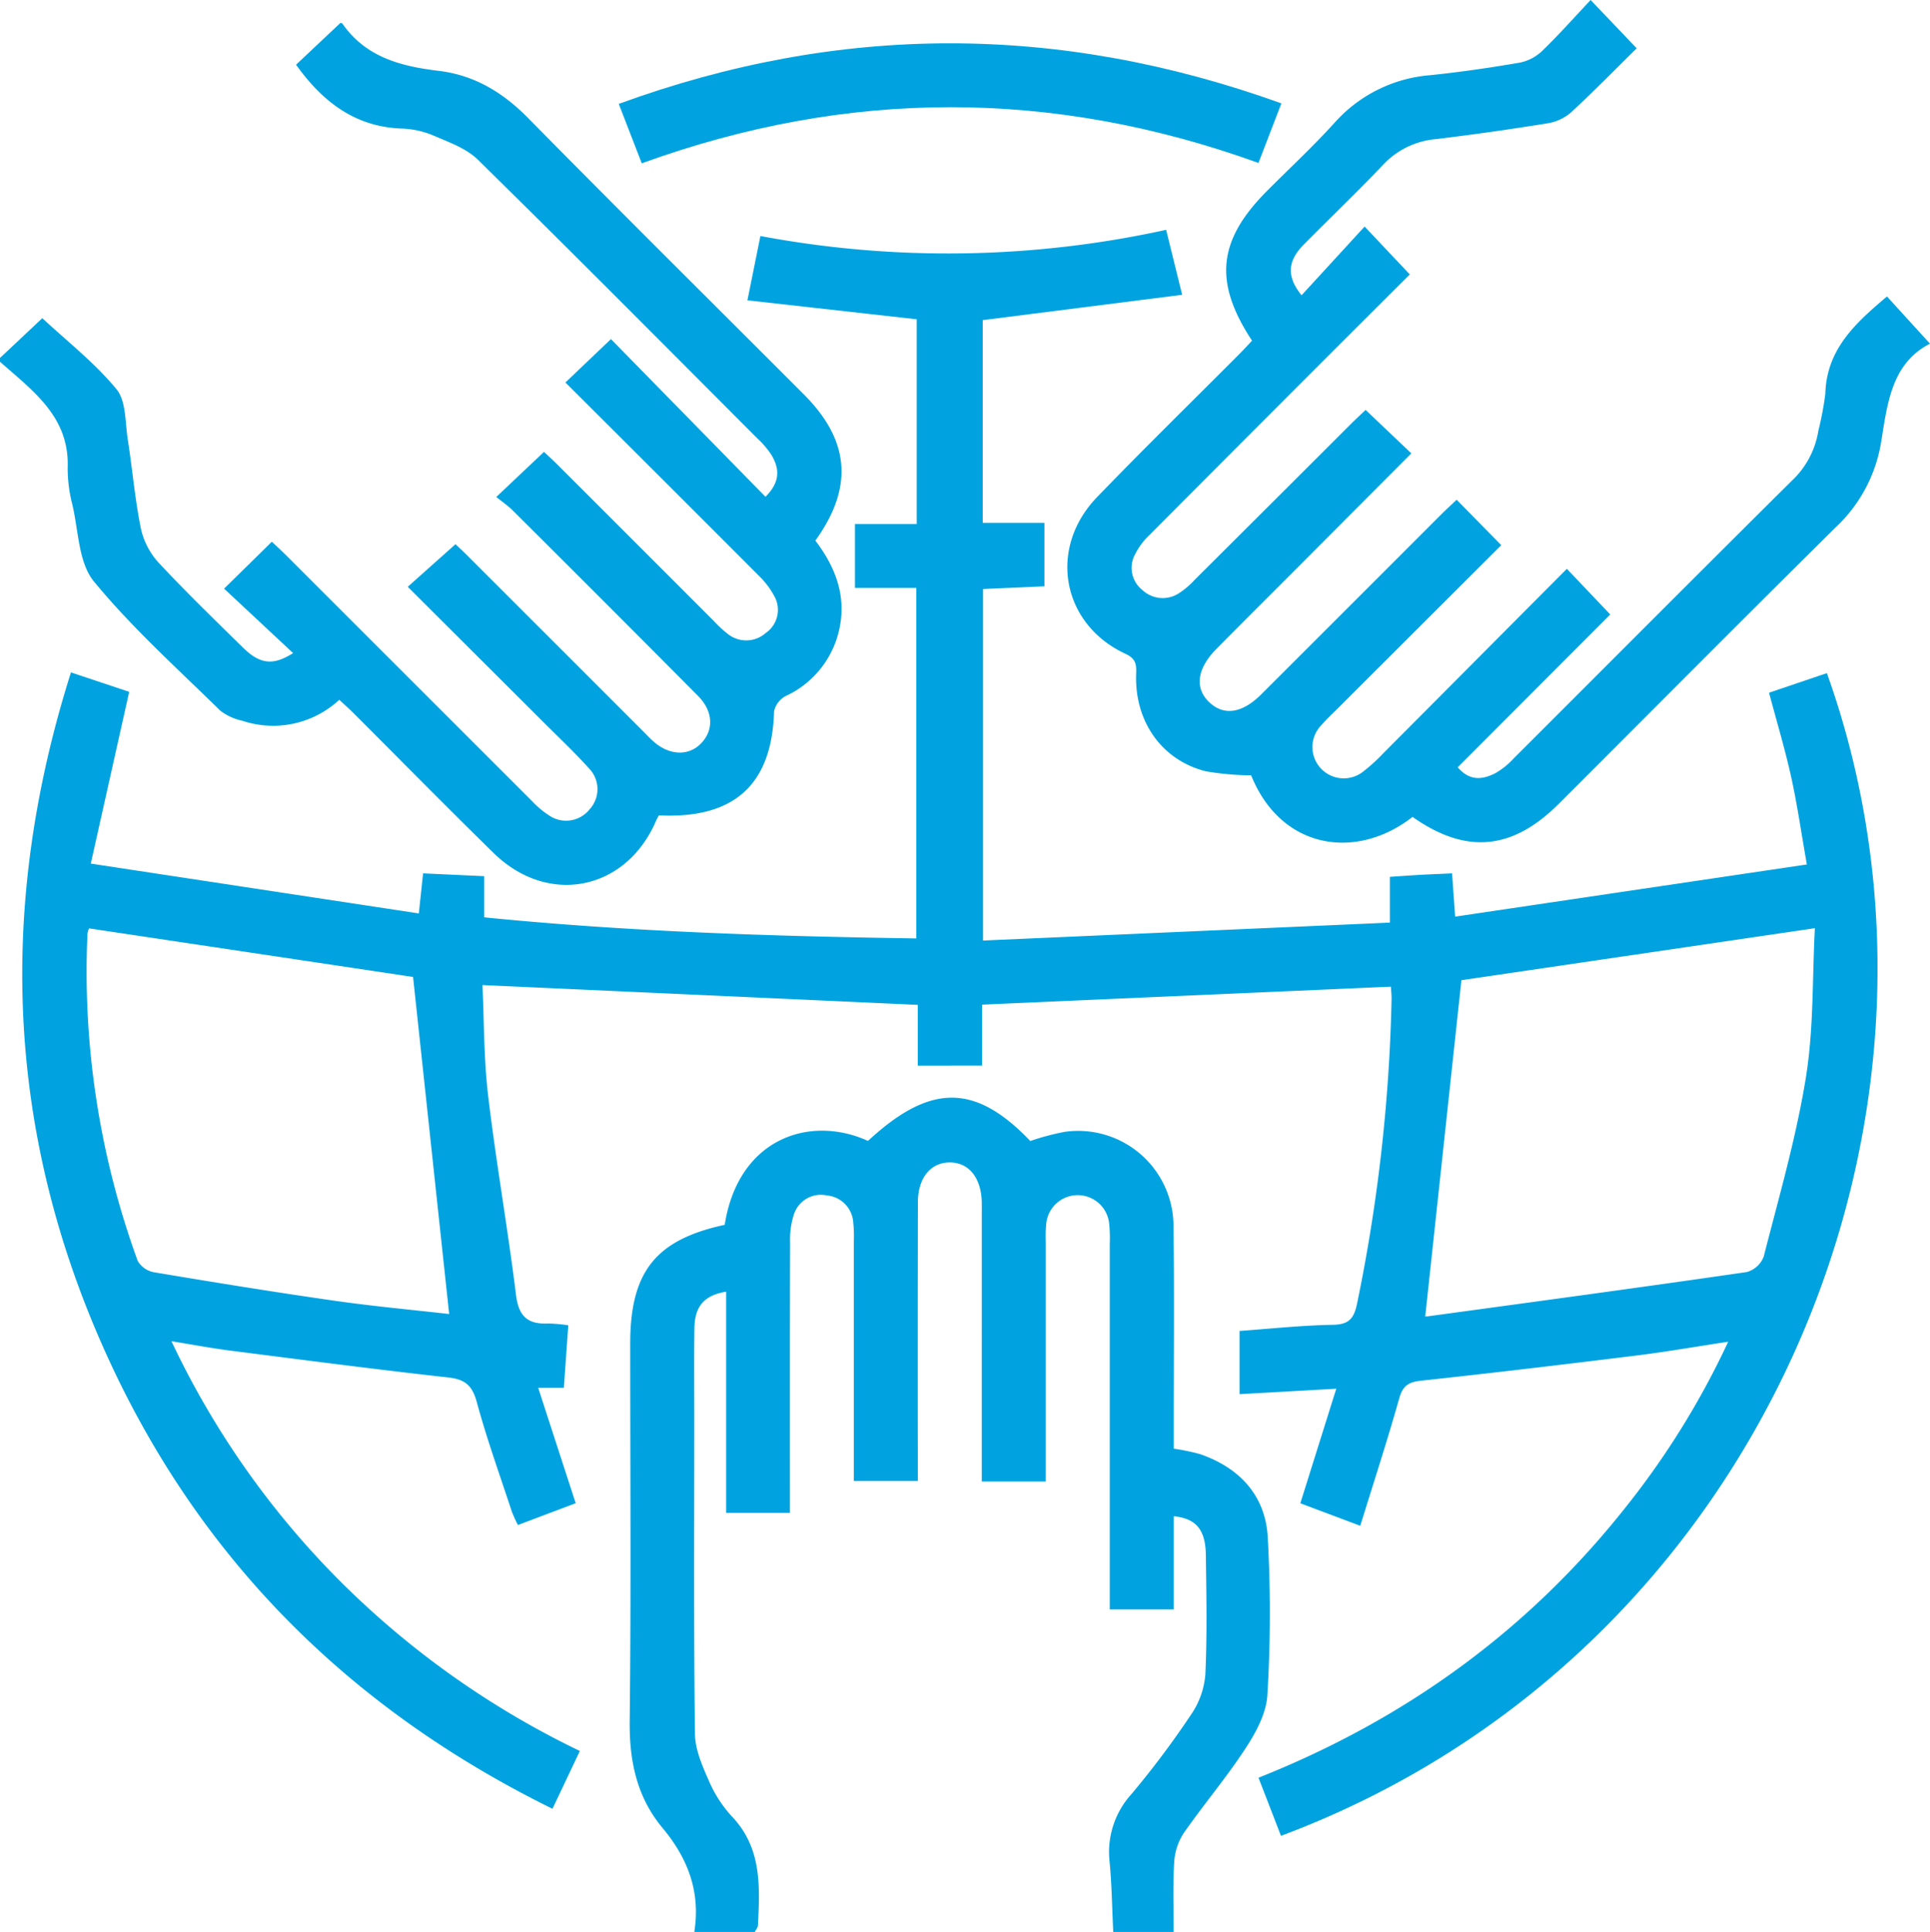
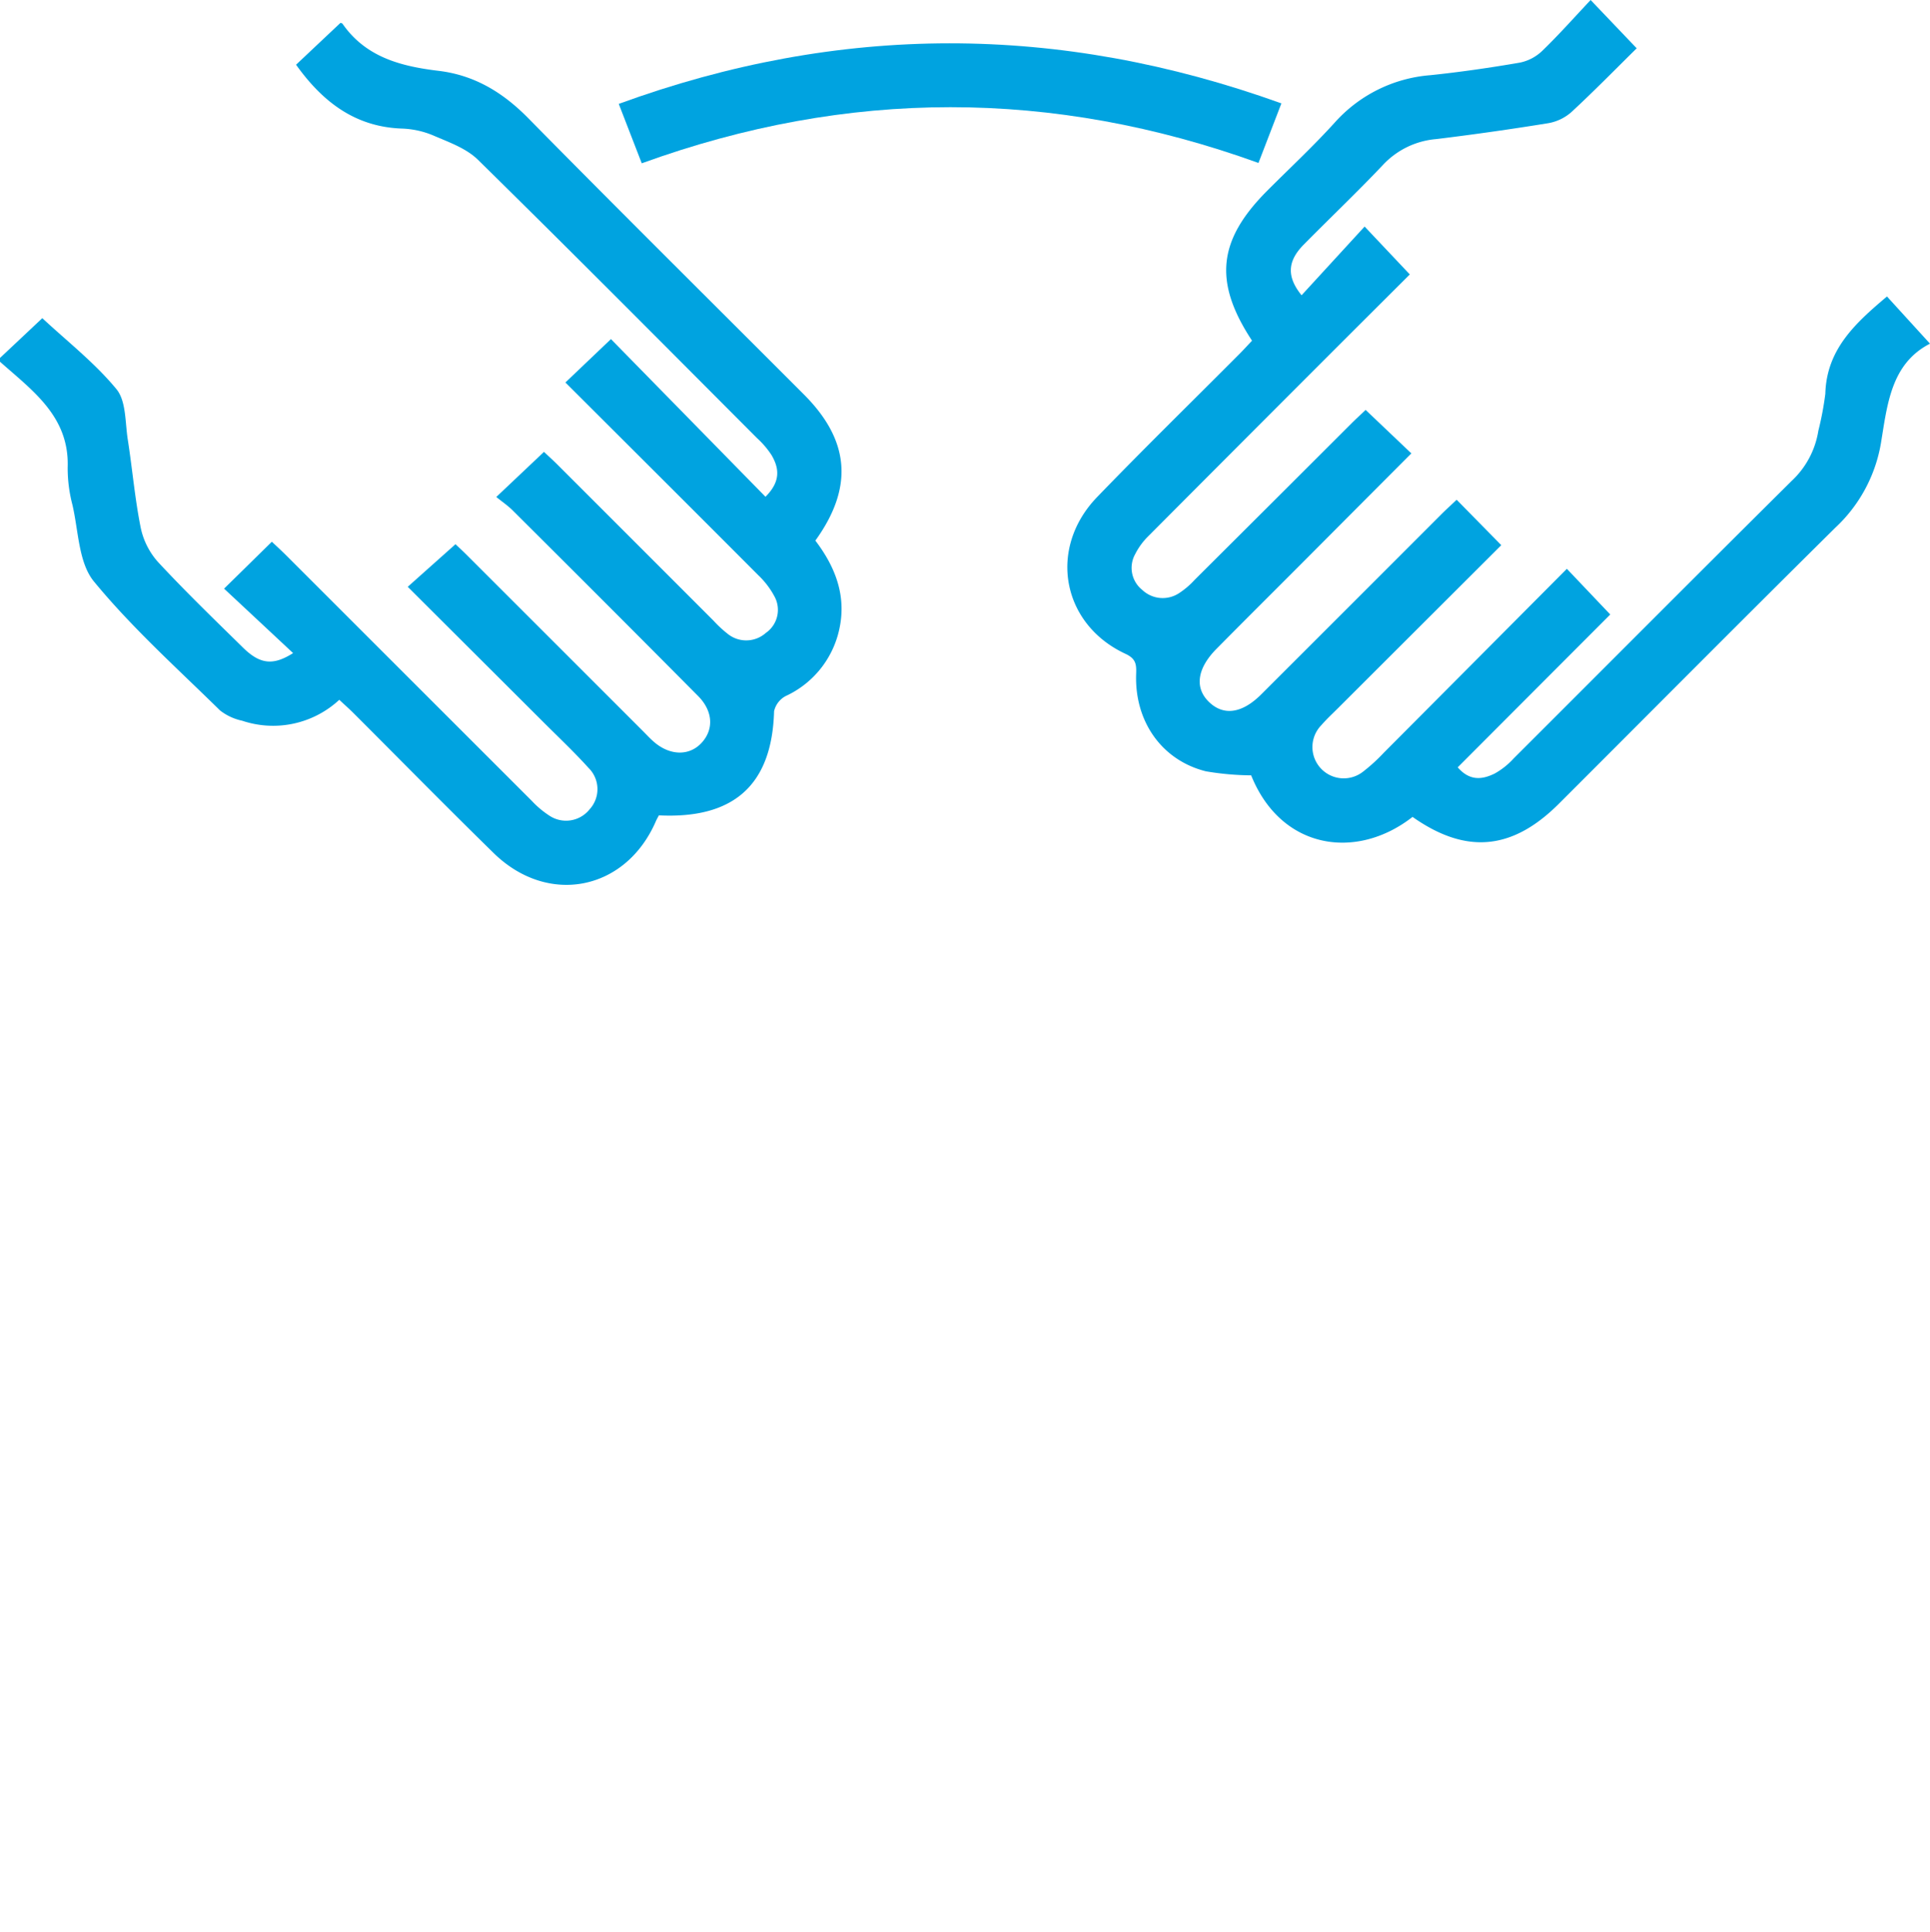
<svg xmlns="http://www.w3.org/2000/svg" id="Grupo_270" data-name="Grupo 270" width="268.444" height="268.654" viewBox="0 0 268.444 268.654">
  <defs>
    <clipPath id="clip-path">
      <rect id="Rectángulo_156" data-name="Rectángulo 156" width="268.444" height="268.654" fill="#00a3e0" />
    </clipPath>
  </defs>
  <g id="Grupo_170" data-name="Grupo 170" clip-path="url(#clip-path)">
-     <path id="Trazado_1019" data-name="Trazado 1019" d="M110.907,192.084c-.163-3.283-.2-6.578-.518-9.846a11.985,11.985,0,0,1,3.08-9.359,125.841,125.841,0,0,0,8.327-11.12,11.431,11.431,0,0,0,1.924-5.534c.251-5.5.142-11.016.068-16.524-.048-3.57-1.342-5.1-4.463-5.428v12.96h-8.905v-3q0-23.874,0-47.75a20.57,20.57,0,0,0-.078-2.881,4.4,4.4,0,0,0-8.767.09,18.834,18.834,0,0,0-.054,2.358q0,15.218,0,30.436v2.956h-8.9V92.478c0-.612.008-1.224,0-1.836-.068-3.351-1.72-5.486-4.3-5.564-2.737-.082-4.577,2.069-4.585,5.526q-.036,18.1-.01,36.207v2.558h-8.9v-2.881q0-15.218,0-30.434a19.645,19.645,0,0,0-.08-2.621,4.043,4.043,0,0,0-3.726-3.776,3.931,3.931,0,0,0-4.551,2.713,11.339,11.339,0,0,0-.51,3.863c-.036,11.544-.022,23.088-.022,34.631v2.944H57.062V103.048c-3.054.506-4.362,2.023-4.41,5.075-.064,4.109-.02,8.221-.02,12.33,0,14.692-.088,29.386.094,44.076.028,2.285,1.106,4.643,2.059,6.808a17.464,17.464,0,0,0,3.178,4.79c4.091,4.376,3.786,9.7,3.526,15.035-.016.313-.291.614-.445.921h-8.4c.01-.086.016-.175.028-.261.8-5.444-.981-10.039-4.443-14.187-3.59-4.3-4.643-9.319-4.579-14.9.2-17.493.07-34.989.072-52.484,0-9.977,3.55-14.433,13.143-16.5C58.744,81.77,68.656,78.385,76.793,82.081c8.664-8.022,14.911-8.012,22.574.014a34.651,34.651,0,0,1,4.766-1.272,13.267,13.267,0,0,1,15.154,13.239c.128,9.272.036,18.545.04,27.817,0,.957,0,1.914,0,3a29.256,29.256,0,0,1,3.67.763c5.46,1.886,9.04,5.723,9.393,11.449a190.03,190.03,0,0,1-.042,22.014c-.138,2.524-1.559,5.181-3,7.384-2.667,4.1-5.857,7.846-8.65,11.865a8.24,8.24,0,0,0-1.314,4.031c-.195,3.225-.074,6.467-.082,9.7Z" transform="translate(43.935 76.57)" fill="#00a3e0" />
    <path id="Trazado_1020" data-name="Trazado 1020" d="M0,48.174c2.029-1.906,4.057-3.812,5.885-5.532,3.491,3.253,7.31,6.226,10.312,9.872,1.364,1.659,1.2,4.635,1.579,7.037.634,4.057.981,8.167,1.786,12.186a10.329,10.329,0,0,0,2.394,4.79c3.806,4.1,7.838,7.994,11.831,11.917,2.376,2.336,4.2,2.54,6.979.773-3.207-2.994-6.369-5.95-9.6-8.961l6.646-6.525c.642.61,1.332,1.236,1.991,1.892Q56.884,92.691,73.96,109.756a12.97,12.97,0,0,0,2.388,2.021,4.185,4.185,0,0,0,5.669-.845,4.143,4.143,0,0,0-.146-5.739c-1.991-2.205-4.158-4.25-6.263-6.351C69.355,92.6,63.1,86.369,56.712,80c2.2-1.964,4.318-3.851,6.642-5.923.275.261.967.891,1.627,1.551q12.253,12.241,24.5,24.488c.5.5.969,1.013,1.5,1.469,2.225,1.908,4.89,1.95,6.586.13,1.738-1.862,1.623-4.425-.472-6.535q-12.852-12.939-25.782-25.8c-.666-.666-1.461-1.2-2.283-1.872l6.634-6.273c.54.512,1.234,1.136,1.892,1.794Q88.417,73.879,99.269,84.736a16.226,16.226,0,0,0,1.918,1.782,4.1,4.1,0,0,0,5.325-.1,3.9,3.9,0,0,0,1.166-5.159,11.542,11.542,0,0,0-2.213-2.877c-8.889-8.915-17.808-17.8-26.822-26.794,2.141-2.039,4.16-3.963,6.335-6.036l21.494,21.928c2.157-2.155,1.888-3.979.867-5.755a12.012,12.012,0,0,0-2.027-2.386C92.4,46.4,79.517,33.423,66.474,20.613c-1.631-1.605-4.081-2.454-6.265-3.4a12.292,12.292,0,0,0-4.338-.937c-6.525-.237-11.038-3.764-14.692-8.877,1.97-1.858,4.041-3.808,6.17-5.813a.457.457,0,0,1,.3.126C50.889,6.371,55.793,7.621,61,8.249c4.994.6,8.933,2.99,12.463,6.572,12.7,12.9,25.572,25.642,38.37,38.452,6.375,6.381,6.907,12.906,1.575,20.3,2.745,3.614,4.366,7.633,3.327,12.342a13.331,13.331,0,0,1-7.444,9.272,3.177,3.177,0,0,0-1.623,2.113c-.285,10.171-5.52,15-16.022,14.481-.124.239-.293.524-.423.823-4.186,9.654-14.991,11.821-22.554,4.426-6.566-6.421-13-12.973-19.5-19.464-.606-.606-1.252-1.174-1.978-1.854a13.528,13.528,0,0,1-13.5,2.912A7.579,7.579,0,0,1,30.614,97.2c-5.972-5.867-12.252-11.5-17.547-17.937-2.149-2.613-2.147-7.031-2.992-10.659a20.134,20.134,0,0,1-.662-5.193C9.66,56.3,4.513,52.721,0,48.7v-.526" transform="translate(0 1.601)" fill="#00a3e0" />
-     <path id="Trazado_1021" data-name="Trazado 1021" d="M126.1,132.14V123.7l-60.546-2.753c.233,4.964.175,10.211.789,15.378,1.1,9.274,2.737,18.487,3.883,27.757.369,2.986,1.673,4.057,4.465,3.929a21.208,21.208,0,0,1,2.8.253c-.211,2.954-.411,5.775-.618,8.7H73.308c1.76,5.418,3.441,10.587,5.213,16.037l-8.034,3.032a18.823,18.823,0,0,1-.851-1.872c-1.663-5.059-3.473-10.077-4.868-15.21-.626-2.3-1.607-3.172-3.961-3.435-10.159-1.13-20.3-2.454-30.438-3.75-2.5-.319-4.974-.791-8.072-1.29a118.907,118.907,0,0,0,23.625,33.534A121.945,121.945,0,0,0,79.1,227.456c-1.29,2.721-2.472,5.219-3.808,8.036-28.656-14.106-49.757-35.364-62.615-64.461C-.783,140.569-1.794,109.4,8.317,77.471l8.1,2.7c-1.758,7.856-3.477,15.553-5.342,23.888,15.5,2.356,30.406,4.617,45.626,6.929.231-2.159.4-3.758.594-5.572l8.5.391v5.725c19.99,2,39.931,2.627,60.1,2.934V65.724h-8.532V56.833h8.592V28.368l-23.549-2.637c.664-3.287,1.208-5.982,1.806-8.943a141.6,141.6,0,0,0,56.435-.861c.686,2.787,1.364,5.534,2.227,9.034-9.359,1.19-18.471,2.346-27.739,3.524v28.2h8.58V65.5l-8.54.377v48.882l56.591-2.494V105.9c1.453-.1,2.889-.2,4.328-.283,1.379-.076,2.761-.126,4.324-.2.13,1.836.251,3.544.427,6.018,16.309-2.418,32.4-4.806,48.918-7.256-.793-4.5-1.344-8.377-2.185-12.184s-1.976-7.579-3.074-11.7l8.044-2.723c22.108,61.78-9.078,136.678-75.929,161.684l-3.128-8.082c20.539-8.169,37.669-20.606,51.232-37.816a113.854,113.854,0,0,0,14.1-22.813c-4.519.686-8.63,1.407-12.766,1.918-9.973,1.234-19.953,2.42-29.946,3.5-1.73.187-2.542.68-3.04,2.444-1.653,5.861-3.544,11.654-5.424,17.734l-8.337-3.13c1.663-5.3,3.293-10.5,5-15.93-4.583.259-8.839.5-13.454.756v-8.791c4.162-.295,8.564-.775,12.973-.853,2.221-.04,2.928-.845,3.365-2.908A232.934,232.934,0,0,0,192,122.879c.014-.592-.066-1.186-.1-1.71-18.972.835-37.792,1.661-56.858,2.5v8.468Zm70.591,34.836c-.295-.036.05.078.375.034,14.786-2.017,29.575-4.013,44.341-6.154a3.546,3.546,0,0,0,2.358-2.155c2.111-8.269,4.511-16.51,5.865-24.914,1.1-6.824.883-13.863,1.248-20.746l-49.163,7.232c-1.678,15.6-3.345,31.1-5.024,46.7M55.9,119.819l-45.072-6.752a3.118,3.118,0,0,0-.215.732,117.375,117.375,0,0,0,6.993,45.517,3.32,3.32,0,0,0,2.283,1.573c8.349,1.4,16.707,2.755,25.086,3.955,5.416.777,10.874,1.27,15.946,1.85-1.68-15.669-3.329-31.072-5.022-46.876" transform="translate(1.553 16.032)" fill="#00a3e0" />
    <path id="Trazado_1022" data-name="Trazado 1022" d="M115.47,57c2.255,2.143,4.27,4.057,6.363,6.048-5.145,5.159-10.2,10.23-15.252,15.3-3.955,3.963-7.926,7.908-11.863,11.889-2.677,2.709-3.046,5.382-1.082,7.328,2.033,2.017,4.625,1.677,7.308-1Q113.477,84.051,126,71.52c.668-.668,1.37-1.3,2.135-2.025l6.208,6.315q-11.332,11.305-22.648,22.6c-.8.8-1.645,1.577-2.386,2.436a4.352,4.352,0,0,0,5.829,6.441,24.569,24.569,0,0,0,2.9-2.653c8.52-8.544,17.028-17.1,25.425-25.538l6.038,6.355-21.22,21.254c1.72,1.976,3.481,1.675,5.151.859a10.5,10.5,0,0,0,2.641-2.107C148.947,92.609,161.784,79.713,174.7,66.9a12.121,12.121,0,0,0,3.742-7,43.364,43.364,0,0,0,.971-5.141c.165-6.2,4.212-9.85,8.574-13.532,1.93,2.119,3.849,4.22,5.984,6.562-5.432,2.785-5.937,8.466-6.826,13.851a20.812,20.812,0,0,1-6.343,11.74c-12.874,12.732-25.63,25.582-38.442,38.378-6.5,6.5-12.94,7.067-20.361,1.84-7.83,6.116-18.294,4.531-22.448-5.779a39.426,39.426,0,0,1-6.289-.56c-6.132-1.529-9.939-6.925-9.71-13.528.046-1.312,0-2.121-1.479-2.809-8.889-4.124-10.823-14.678-3.949-21.8,6.5-6.734,13.2-13.275,19.8-19.905.606-.608,1.18-1.244,1.748-1.844-5.374-8.169-4.764-13.962,2.111-20.85,3.15-3.158,6.425-6.2,9.417-9.505a19.9,19.9,0,0,1,13.286-6.564c4.17-.435,8.327-1.037,12.459-1.75a6.323,6.323,0,0,0,3.108-1.647c2.31-2.235,4.449-4.647,6.716-7.055l6.407,6.714c-2.948,2.9-5.943,5.97-9.088,8.875a6.548,6.548,0,0,1-3.223,1.541q-7.759,1.258-15.565,2.209a11.414,11.414,0,0,0-7.356,3.528c-3.6,3.814-7.416,7.428-11.1,11.165-2.233,2.267-2.39,4.427-.281,7.025l8.769-9.555c2.261,2.394,4.214,4.461,6.287,6.658-3.921,3.911-8,7.974-12.072,12.047Q97.4,62.36,85.269,74.536a9.48,9.48,0,0,0-1.842,2.506,3.916,3.916,0,0,0,.981,4.994,4.132,4.132,0,0,0,5.109.451A11.351,11.351,0,0,0,91.7,80.624q10.881-10.829,21.739-21.681c.67-.67,1.372-1.31,2.033-1.938" transform="translate(74.473)" fill="#00a3e0" />
    <path id="Trazado_1023" data-name="Trazado 1023" d="M135.06,11.353c-1.146,2.974-2.139,5.552-3.19,8.285-28.61-10.338-57.1-10.356-85.777.048-1.059-2.735-2.059-5.307-3.2-8.263C73.593.213,104.087.2,135.06,11.353" transform="translate(43.17 3.022)" fill="#00a3e0" />
  </g>
</svg>